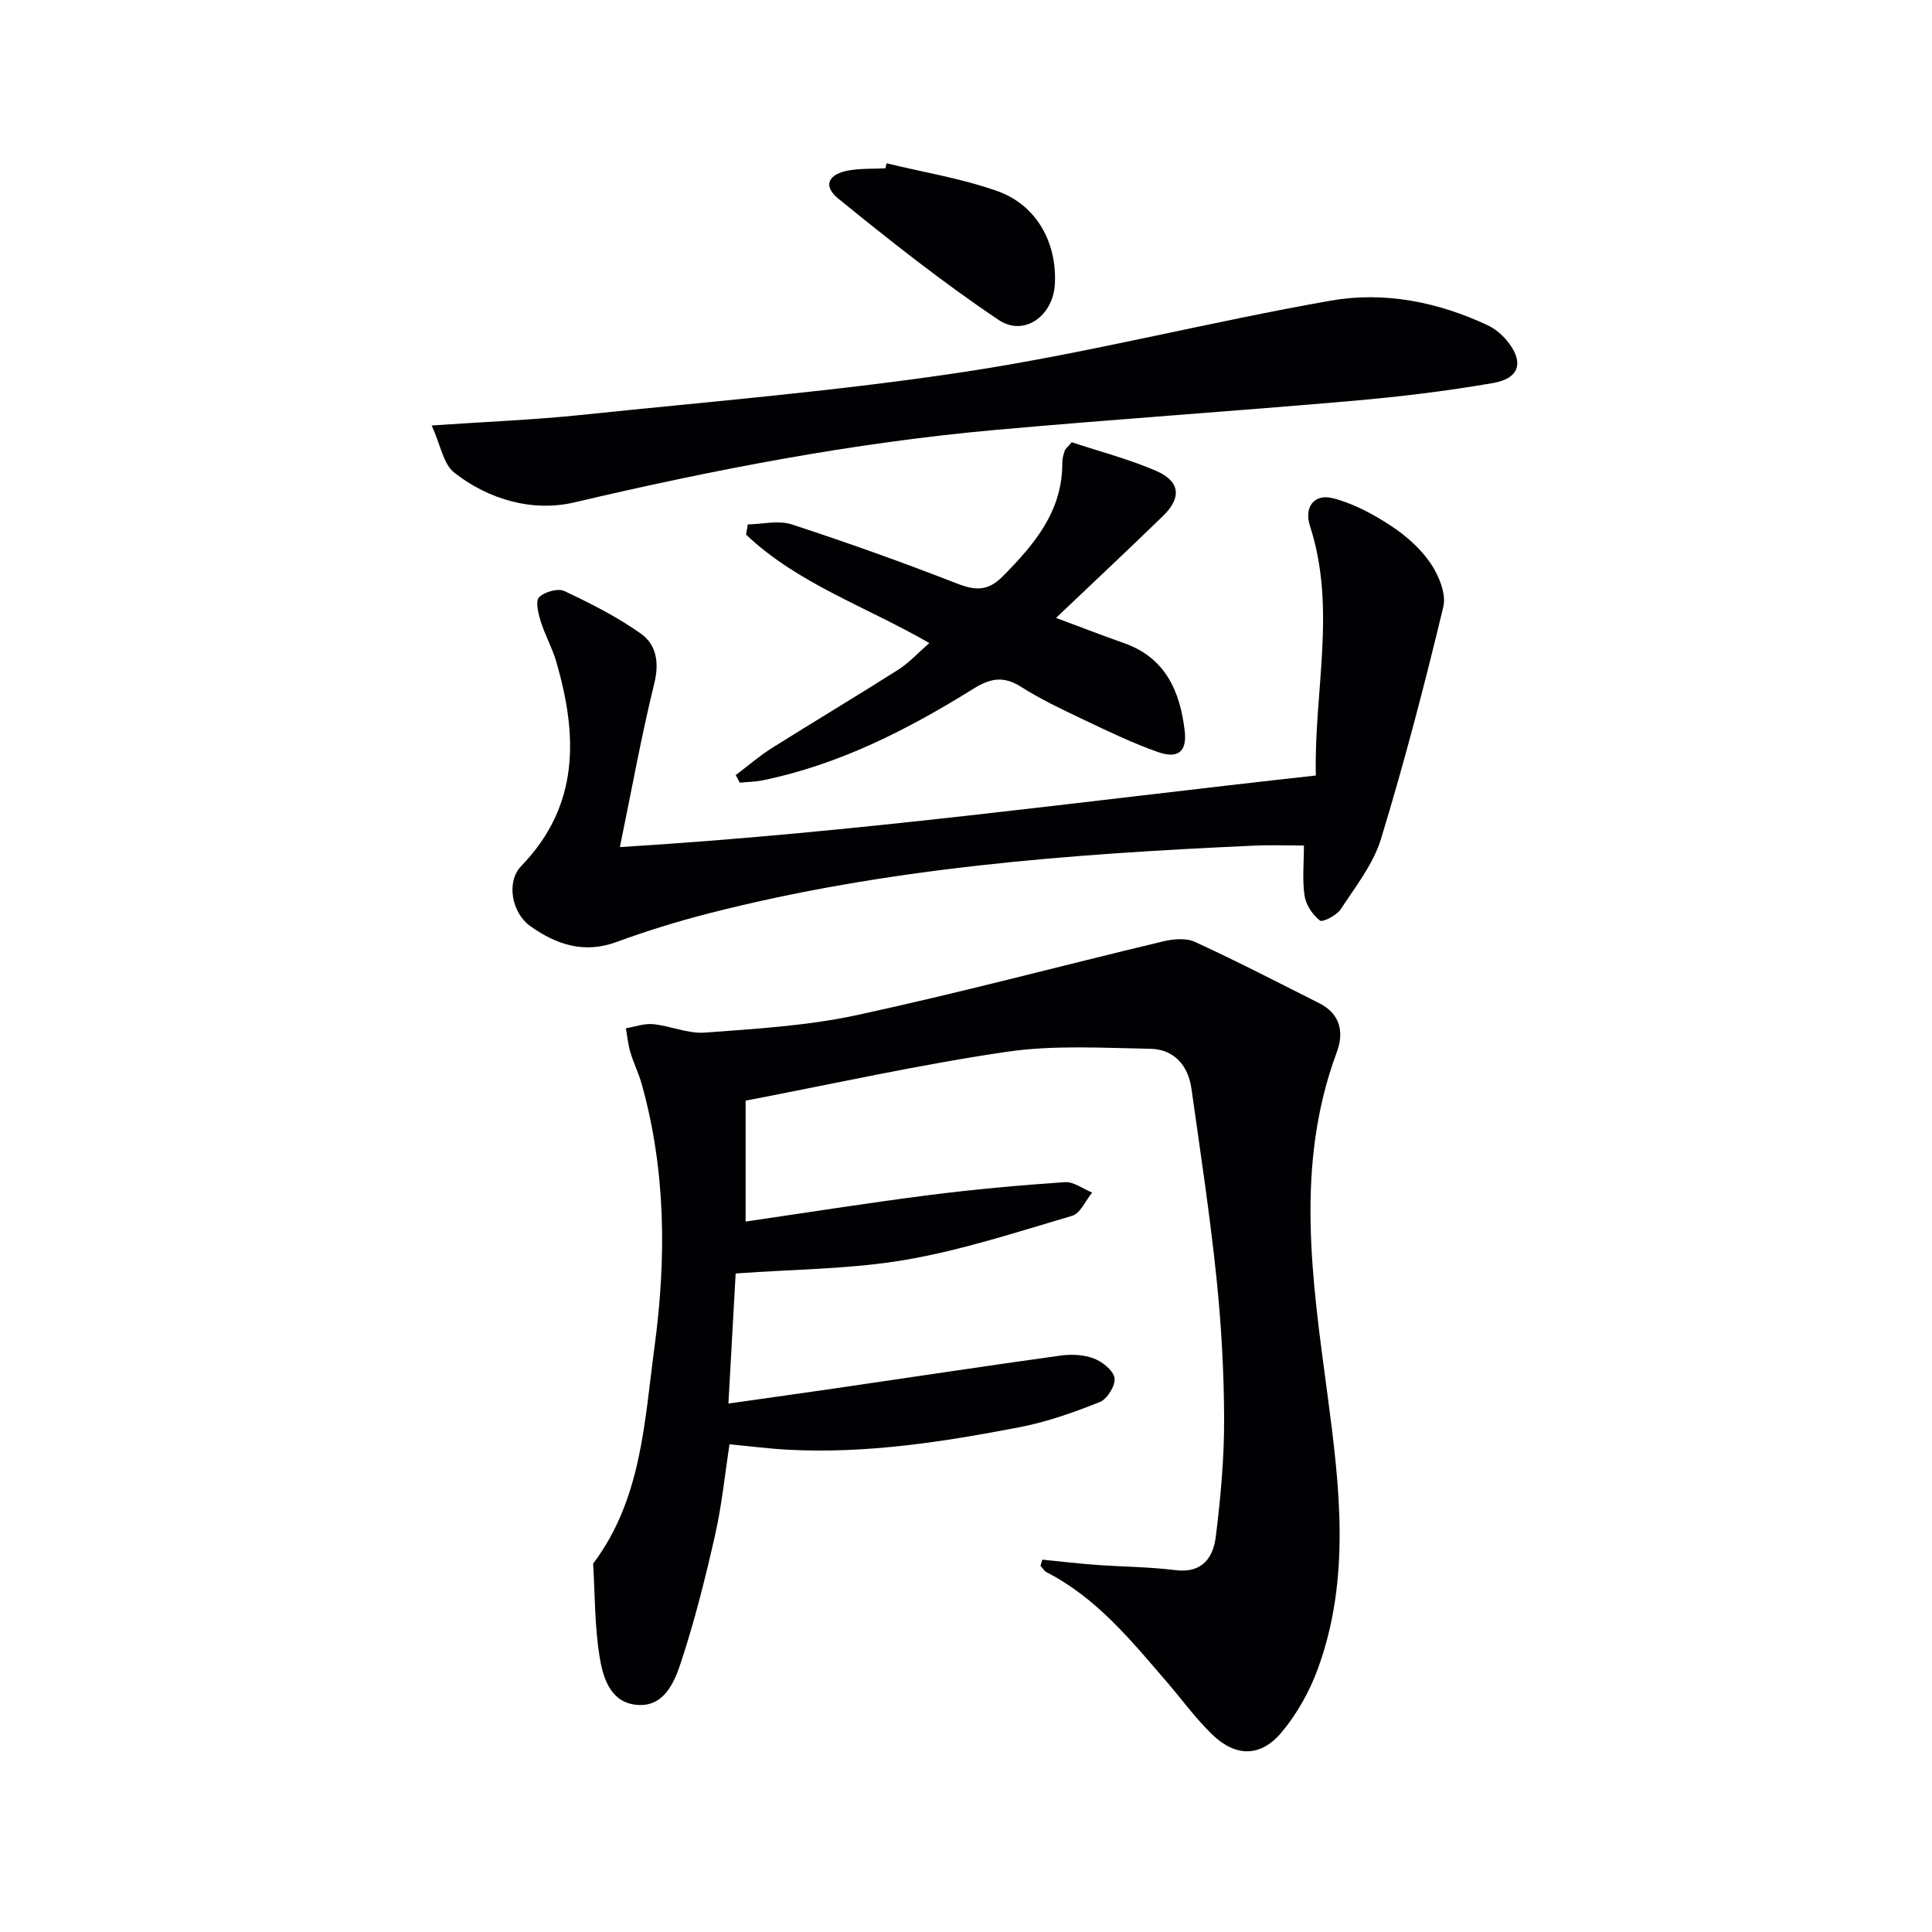
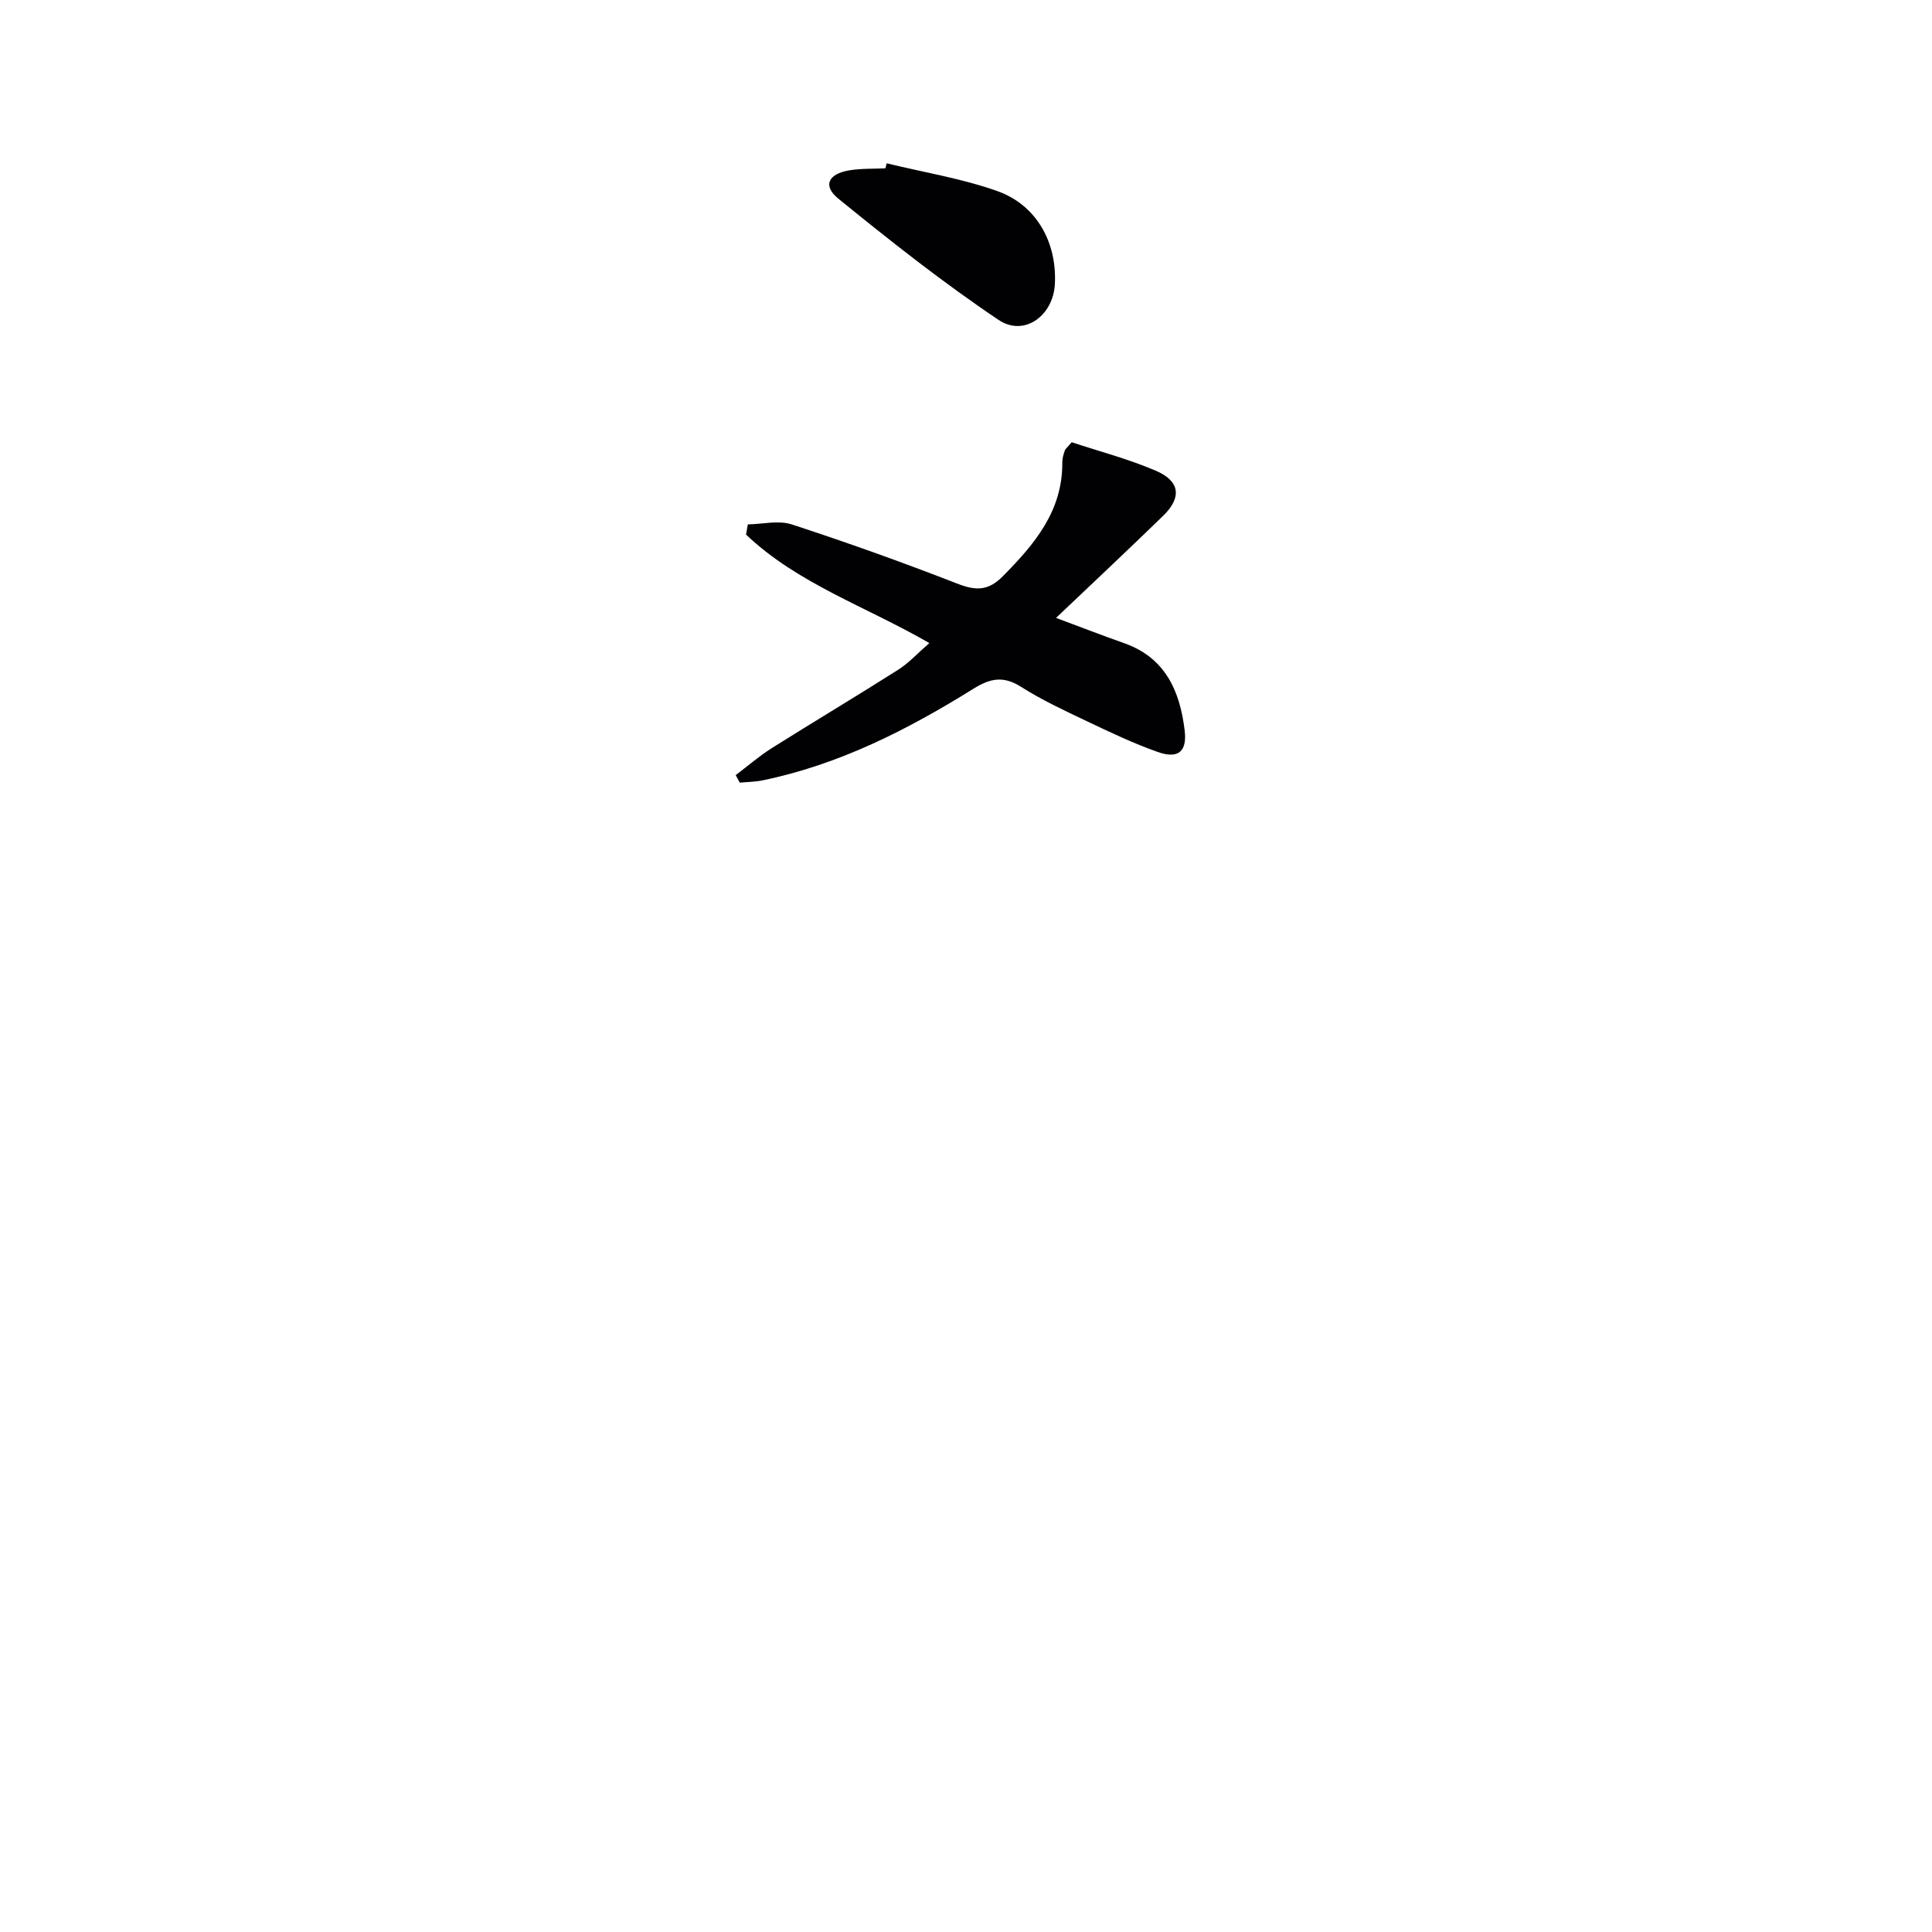
<svg xmlns="http://www.w3.org/2000/svg" enable-background="new 0 0 400 400" viewBox="0 0 400 400">
  <g fill="#010104">
-     <path d="m215.8 322.91c3.71.37 7.42.81 11.14 1.08 5.47.4 10.98.41 16.42 1.09 5.59.7 7.84-2.63 8.37-7 .99-8.05 1.74-16.2 1.71-24.3-.03-9.79-.58-19.62-1.6-29.36-1.36-13.04-3.33-26.01-5.16-39-.68-4.84-3.61-8.19-8.53-8.28-9.92-.18-20.01-.8-29.75.63-18.03 2.64-35.87 6.63-54.03 10.11v25.03c12.69-1.85 25.24-3.85 37.84-5.46 9.38-1.2 18.81-2.05 28.24-2.7 1.83-.13 3.78 1.4 5.67 2.16-1.37 1.66-2.44 4.31-4.15 4.81-11.42 3.37-22.83 7.12-34.52 9.12-11.35 1.94-23.04 1.93-35.14 2.82-.44 7.8-.93 16.71-1.5 26.93 7.93-1.13 15.21-2.14 22.49-3.2 15.41-2.25 30.82-4.59 46.25-6.73 2.26-.31 4.82-.2 6.9.59 1.78.68 4.06 2.48 4.3 4.06.23 1.53-1.5 4.34-3.02 4.95-5.36 2.15-10.9 4.11-16.56 5.21-15.84 3.06-31.78 5.54-48.01 4.68-3.8-.2-7.59-.69-12.12-1.12-.96 6.21-1.59 12.61-3 18.83-2.01 8.87-4.22 17.72-7.07 26.35-1.4 4.25-3.6 9.46-9.44 8.73-5.29-.66-6.74-5.8-7.42-10.09-.99-6.28-.93-12.74-1.31-19.12 10.04-13.31 10.62-29.36 12.71-44.88 2.46-18.27 2.37-36.51-2.66-54.44-.63-2.23-1.68-4.34-2.34-6.56-.48-1.6-.63-3.29-.93-4.95 1.88-.32 3.81-1.04 5.64-.86 3.61.36 7.22 2.01 10.73 1.75 10.52-.79 21.16-1.4 31.43-3.62 21.21-4.58 42.2-10.19 63.31-15.24 2.13-.51 4.82-.79 6.69.07 8.69 3.99 17.2 8.4 25.75 12.7 4.39 2.21 5.17 6.04 3.64 10.14-8.73 23.44-5.09 47.2-1.93 70.91 2.54 19.05 4.82 38.08-1.97 56.69-1.72 4.73-4.33 9.41-7.56 13.25-4.3 5.13-9.46 5.1-14.27.48-3.46-3.32-6.3-7.27-9.44-10.92-7.39-8.57-14.53-17.41-24.89-22.72-.52-.27-.86-.89-1.29-1.35.11-.42.24-.85.38-1.27z" />
-     <path d="m272.43 160.56c-.41-17.44 4.33-34.6-1.22-51.68-1.24-3.8.8-6.73 4.73-5.73 4.2 1.06 8.26 3.24 11.92 5.63 3.15 2.05 6.2 4.73 8.3 7.8 1.72 2.52 3.31 6.37 2.66 9.07-3.87 16.12-8.06 32.18-12.9 48.04-1.6 5.23-5.27 9.88-8.35 14.57-.83 1.27-3.75 2.75-4.29 2.33-1.51-1.18-2.89-3.22-3.18-5.1-.5-3.23-.14-6.6-.14-10.43-3.07 0-6.69-.14-10.31.02-38.04 1.72-75.96 4.53-113.03 14.06-6.42 1.65-12.79 3.62-19.01 5.9-6.72 2.47-12.47.5-17.78-3.27-3.92-2.78-5.07-9.21-1.91-12.47 12.15-12.56 11.68-27.09 7.24-42.34-.83-2.84-2.33-5.48-3.21-8.31-.5-1.62-1.13-4.18-.35-4.98 1.11-1.13 3.91-1.93 5.24-1.3 5.47 2.57 10.94 5.34 15.85 8.82 3.21 2.28 3.84 5.98 2.77 10.32-2.65 10.76-4.61 21.69-7.12 33.87 48.52-2.95 95.65-9.49 144.09-14.82z" />
-     <path d="m89.37 88.09c11.69-.8 21.3-1.17 30.85-2.17 26.74-2.79 53.58-4.96 80.14-9.03 25.21-3.86 50.04-10.24 75.18-14.65 11.06-1.94 22.17.26 32.5 5.12 1.46.69 2.83 1.83 3.87 3.07 3.68 4.39 2.83 7.9-2.78 8.87-9.61 1.67-19.33 2.84-29.06 3.69-24.64 2.15-49.33 3.81-73.96 6.02-29.47 2.64-58.43 8.25-87.23 15.01-8.5 2-17.62-.51-24.81-6.15-2.28-1.77-2.84-5.71-4.7-9.78z" />
+     <path d="m89.37 88.09z" />
    <path d="m218.64 127.93c5.13 1.91 9.59 3.64 14.1 5.23 8.54 3.01 11.55 9.92 12.53 18.05.54 4.43-1.36 5.98-5.63 4.46-4.99-1.77-9.8-4.06-14.59-6.34-4.65-2.21-9.36-4.4-13.69-7.15-3.65-2.31-6.38-1.73-9.86.44-13.59 8.46-27.77 15.69-43.64 18.95-1.54.31-3.13.32-4.7.47-.28-.52-.56-1.04-.84-1.56 2.47-1.86 4.82-3.91 7.42-5.56 8.71-5.48 17.55-10.75 26.24-16.27 2.19-1.39 3.99-3.39 6.43-5.51-13.1-7.57-27.25-12.28-37.95-22.46.12-.7.25-1.41.37-2.11 3.04-.05 6.34-.89 9.08 0 11.49 3.75 22.88 7.82 34.14 12.21 3.83 1.5 6.44 1.69 9.57-1.47 6.58-6.65 12.39-13.5 12.32-23.56-.01-.81.23-1.64.5-2.42.15-.43.6-.76 1.45-1.77 5.68 1.89 11.78 3.47 17.48 5.93 4.97 2.15 5.31 5.54 1.46 9.29-7.26 7.06-14.63 13.96-22.19 21.15z" />
    <path d="m183.58 33.81c7.65 1.87 15.51 3.13 22.9 5.75 8.14 2.89 12.37 10.66 11.92 19.26-.34 6.54-6.34 10.98-11.66 7.41-11.5-7.72-22.41-16.35-33.17-25.1-3.3-2.68-2.09-5.15 2.3-5.87 2.44-.4 4.96-.29 7.44-.41.08-.34.18-.69.27-1.04z" />
  </g>
</svg>